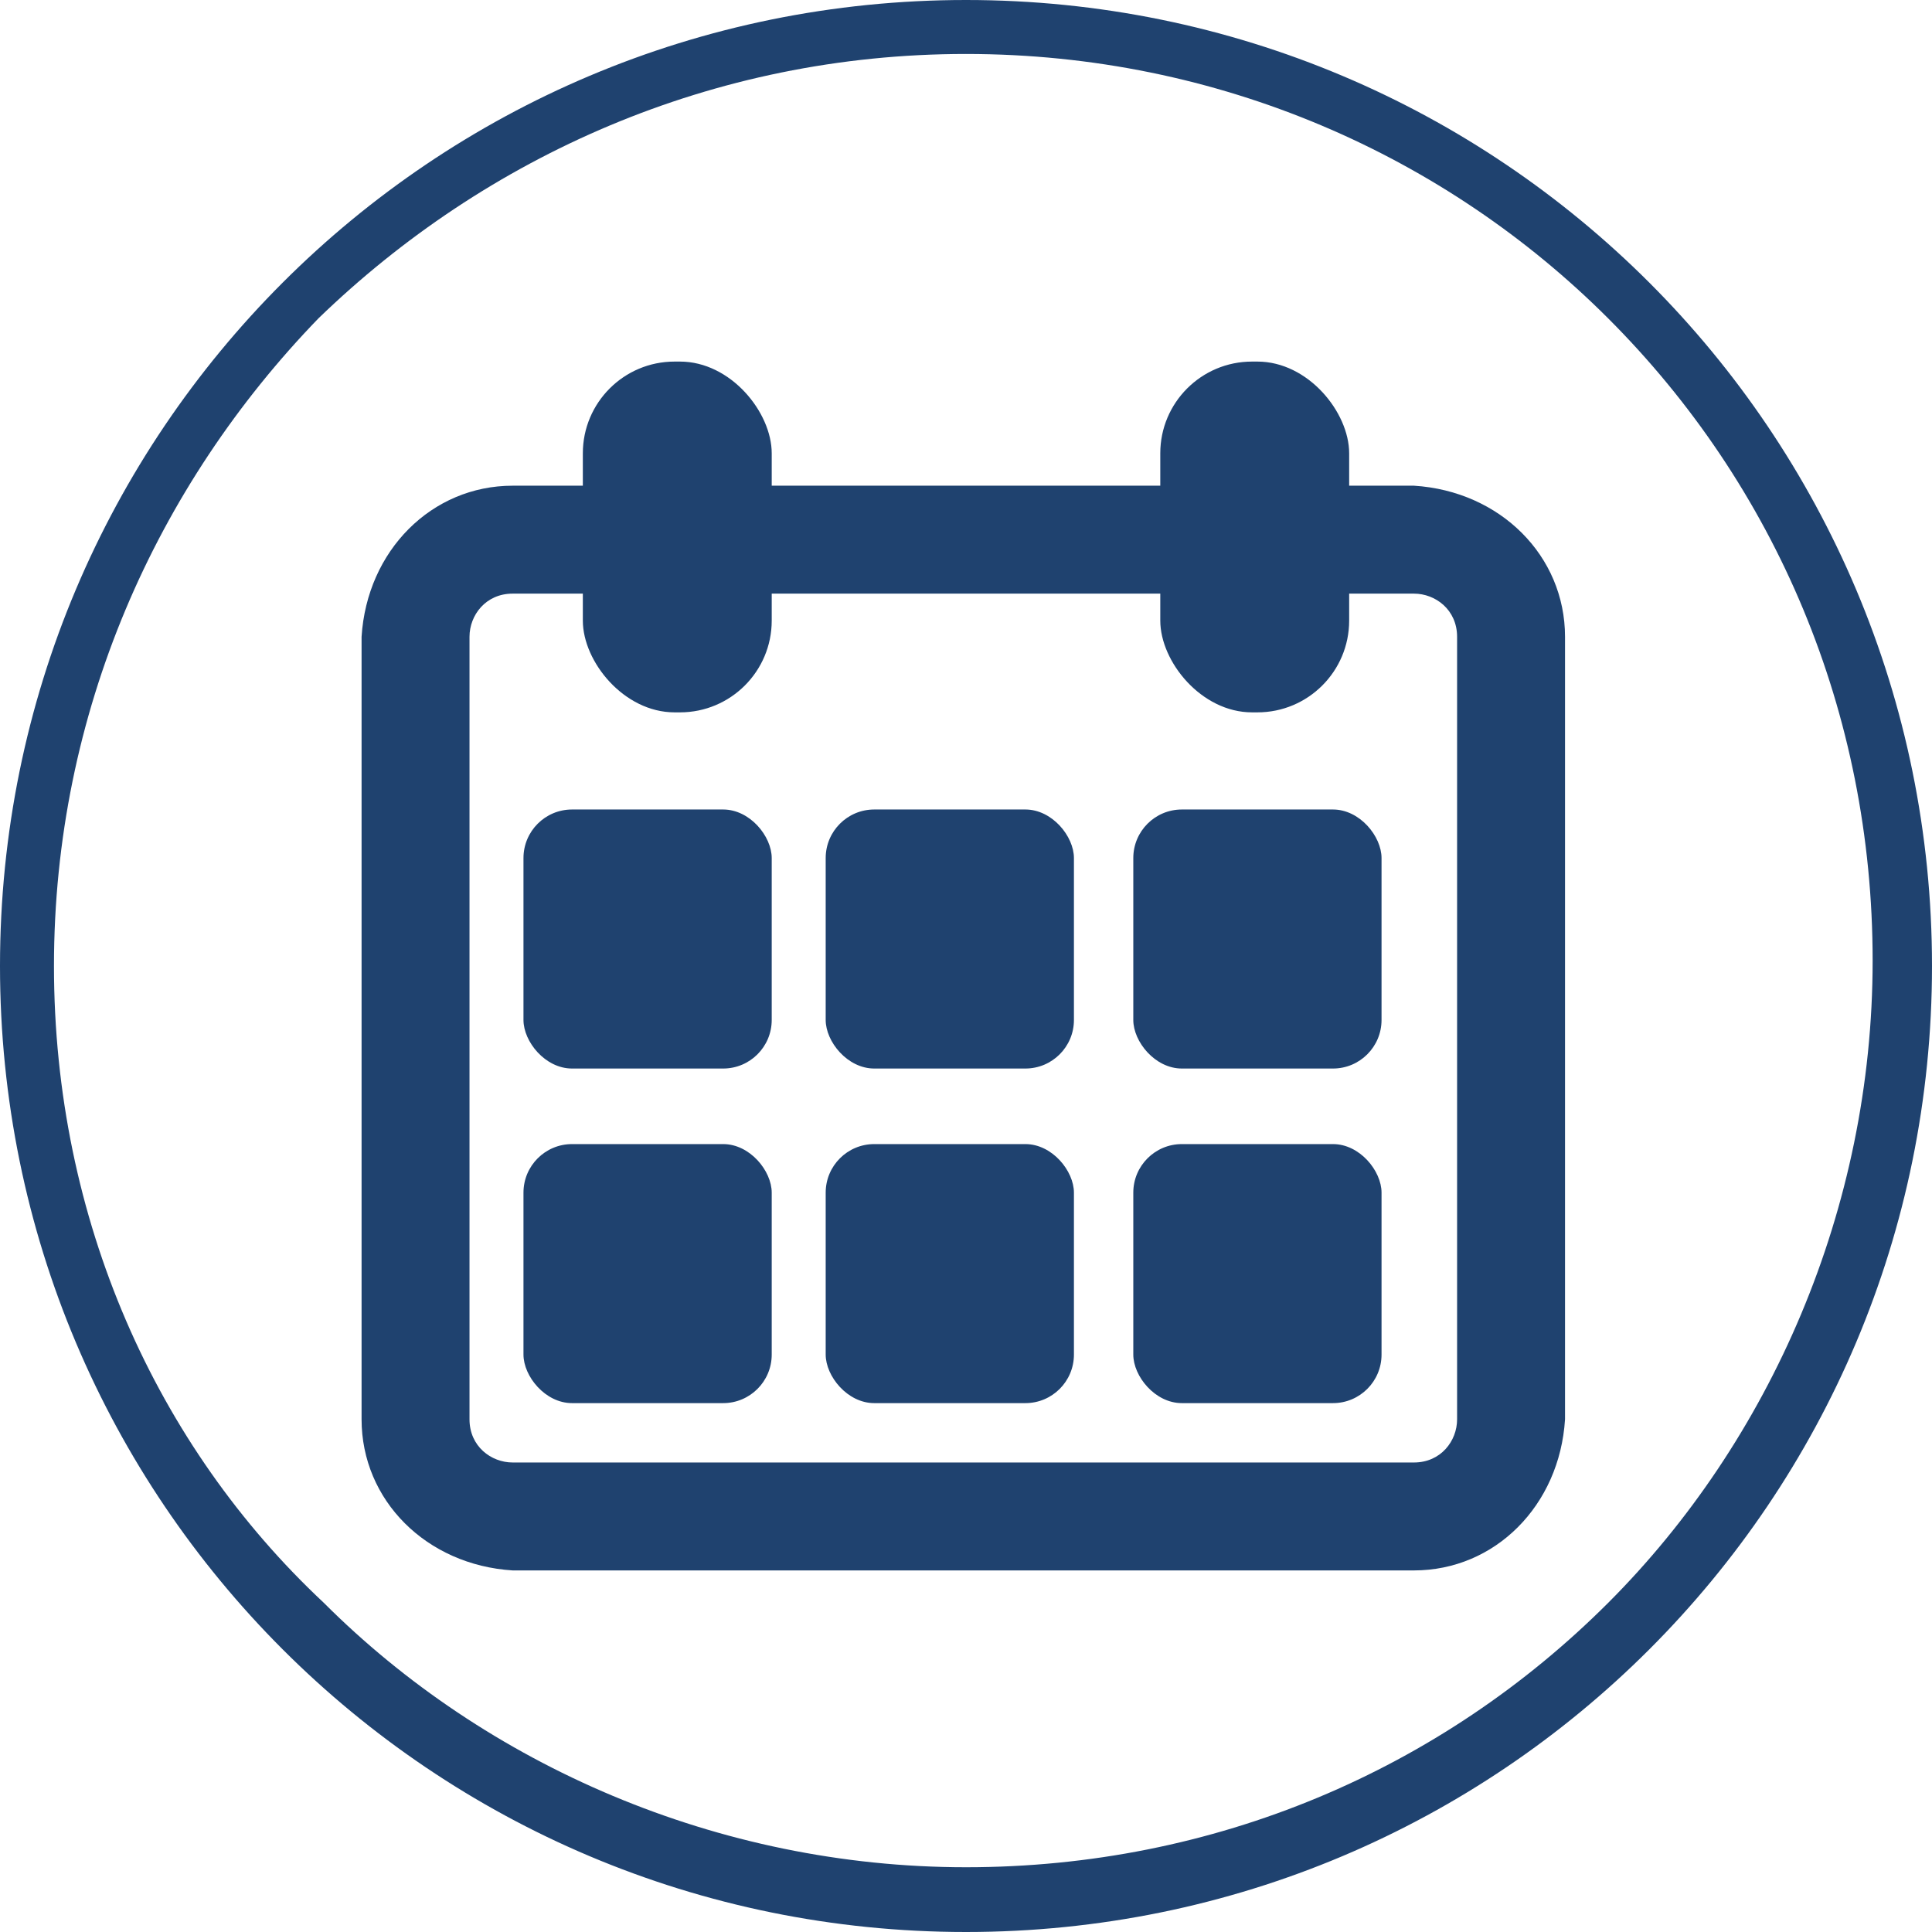
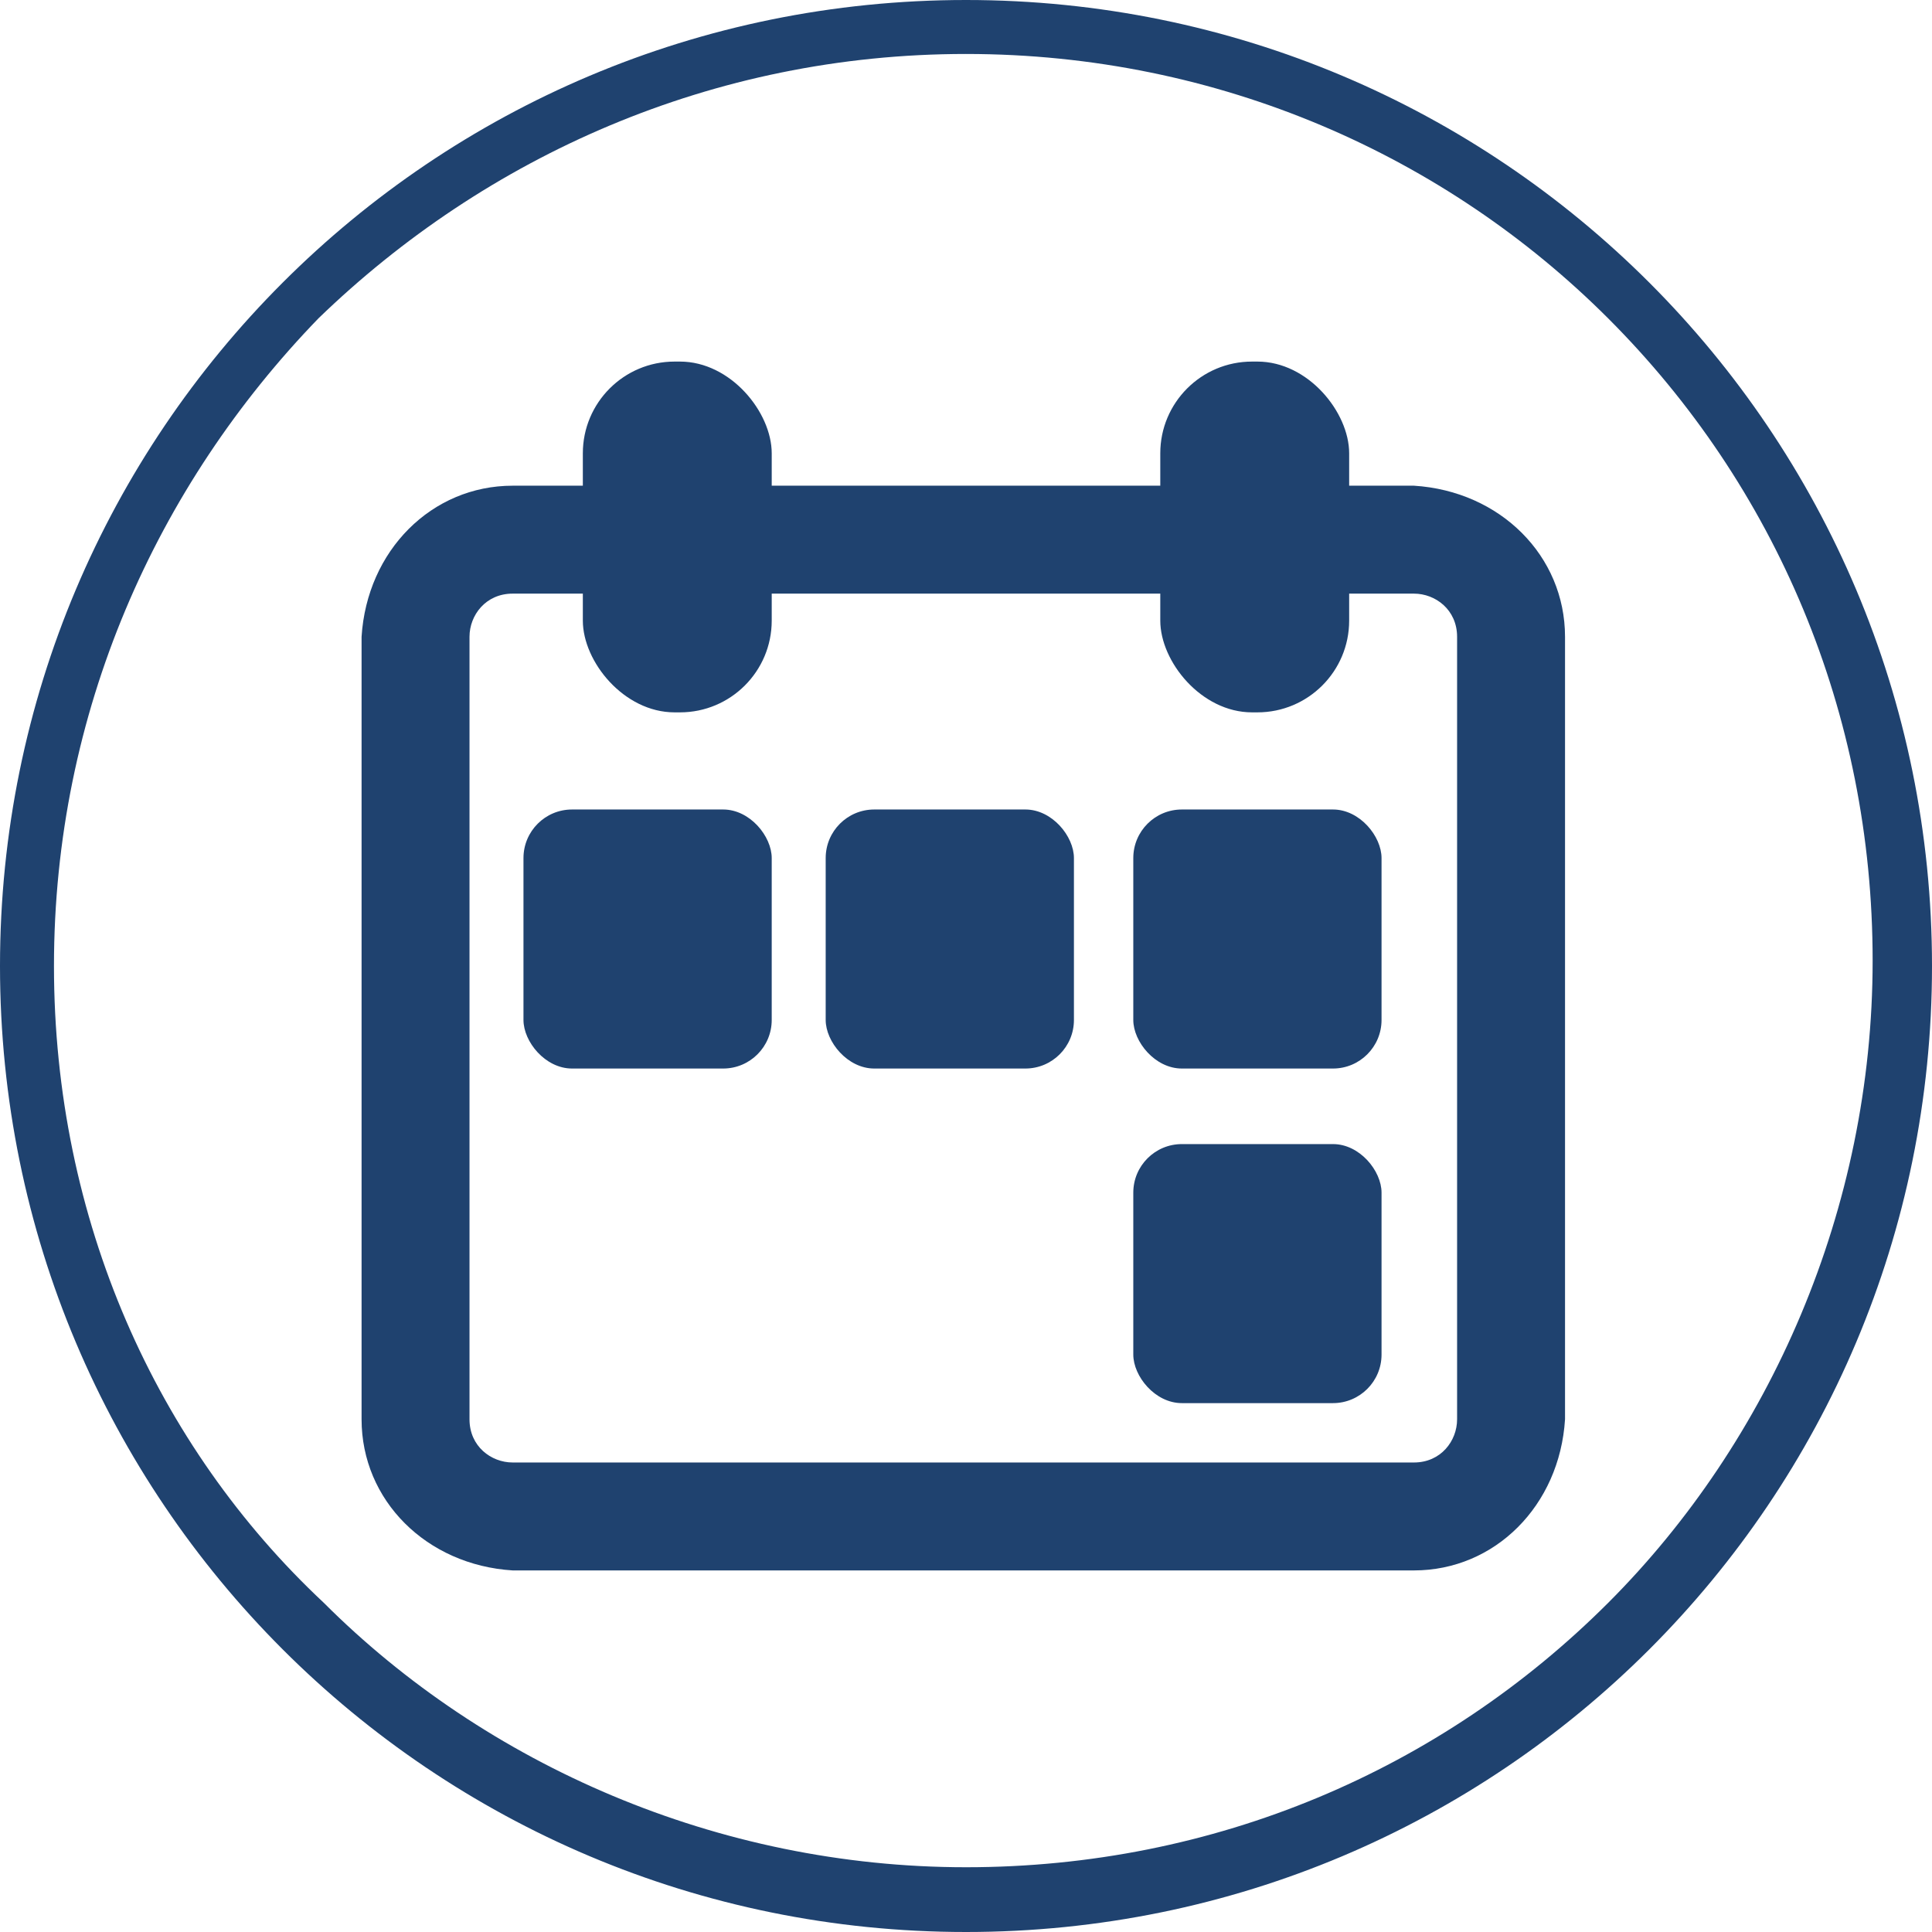
<svg xmlns="http://www.w3.org/2000/svg" id="Layer_1" data-name="Layer 1" version="1.1" viewBox="0 0 35.8 35.8">
  <defs>
    <style>
      .cls-1 {
        fill: #1f426f;
        stroke-width: 0px;
      }
    </style>
  </defs>
-   <path class="cls-1" d="M17.9.5v.5c4.7,0,8.9,1.9,11.9,4.9,3.1,3.1,4.9,7.3,4.9,11.9s-1.9,8.9-4.9,11.9c-3.1,3.1-7.3,4.9-11.9,4.9s-8.9-1.9-11.9-4.9c-3.1-2.9-5-7.1-5-11.8s1.9-8.9,4.9-12c3.1-3,7.3-4.9,12-4.9V0C8,0,0,8,0,17.9s8,17.9,17.9,17.9,17.9-8,17.9-17.9S27.8,0,17.9,0v.5Z" />
+   <path class="cls-1" d="M17.9.5v.5c4.7,0,8.9,1.9,11.9,4.9,3.1,3.1,4.9,7.3,4.9,11.9s-1.9,8.9-4.9,11.9c-3.1,3.1-7.3,4.9-11.9,4.9s-8.9-1.9-11.9-4.9c-3.1-2.9-5-7.1-5-11.8s1.9-8.9,4.9-12c3.1-3,7.3-4.9,12-4.9V0C8,0,0,8,0,17.9s8,17.9,17.9,17.9,17.9-8,17.9-17.9S27.8,0,17.9,0Z" />
  <g>
    <path class="cls-1" d="M26.2,28.1v-1H9.5c-.4,0-.8-.3-.8-.8v-14.5c0-.4.3-.8.8-.8h16.7c.4,0,.8.3.8.8v14.5c0,.4-.3.8-.8.8v2c1.5,0,2.7-1.2,2.8-2.8v-14.5c0-1.5-1.2-2.7-2.8-2.8H9.5c-1.5,0-2.7,1.2-2.8,2.8v14.5c0,1.5,1.2,2.7,2.8,2.8h16.7v-1Z" />
    <rect class="cls-1" x="10.8" y="6.7" width="3.5" height="6.5" rx="1.7" ry="1.7" />
    <rect class="cls-1" x="21.5" y="6.7" width="3.5" height="6.5" rx="1.7" ry="1.7" />
-     <rect class="cls-1" x="9.7" y="21.2" width="4.6" height="4.8" rx=".9" ry=".9" />
-     <rect class="cls-1" x="15.3" y="21.2" width="4.6" height="4.8" rx=".9" ry=".9" />
    <rect class="cls-1" x="9.7" y="15" width="4.6" height="4.8" rx=".9" ry=".9" />
    <rect class="cls-1" x="15.3" y="15" width="4.6" height="4.8" rx=".9" ry=".9" />
    <rect class="cls-1" x="21" y="15" width="4.6" height="4.8" rx=".9" ry=".9" />
    <rect class="cls-1" x="21" y="21.2" width="4.6" height="4.8" rx=".9" ry=".9" />
  </g>
</svg>